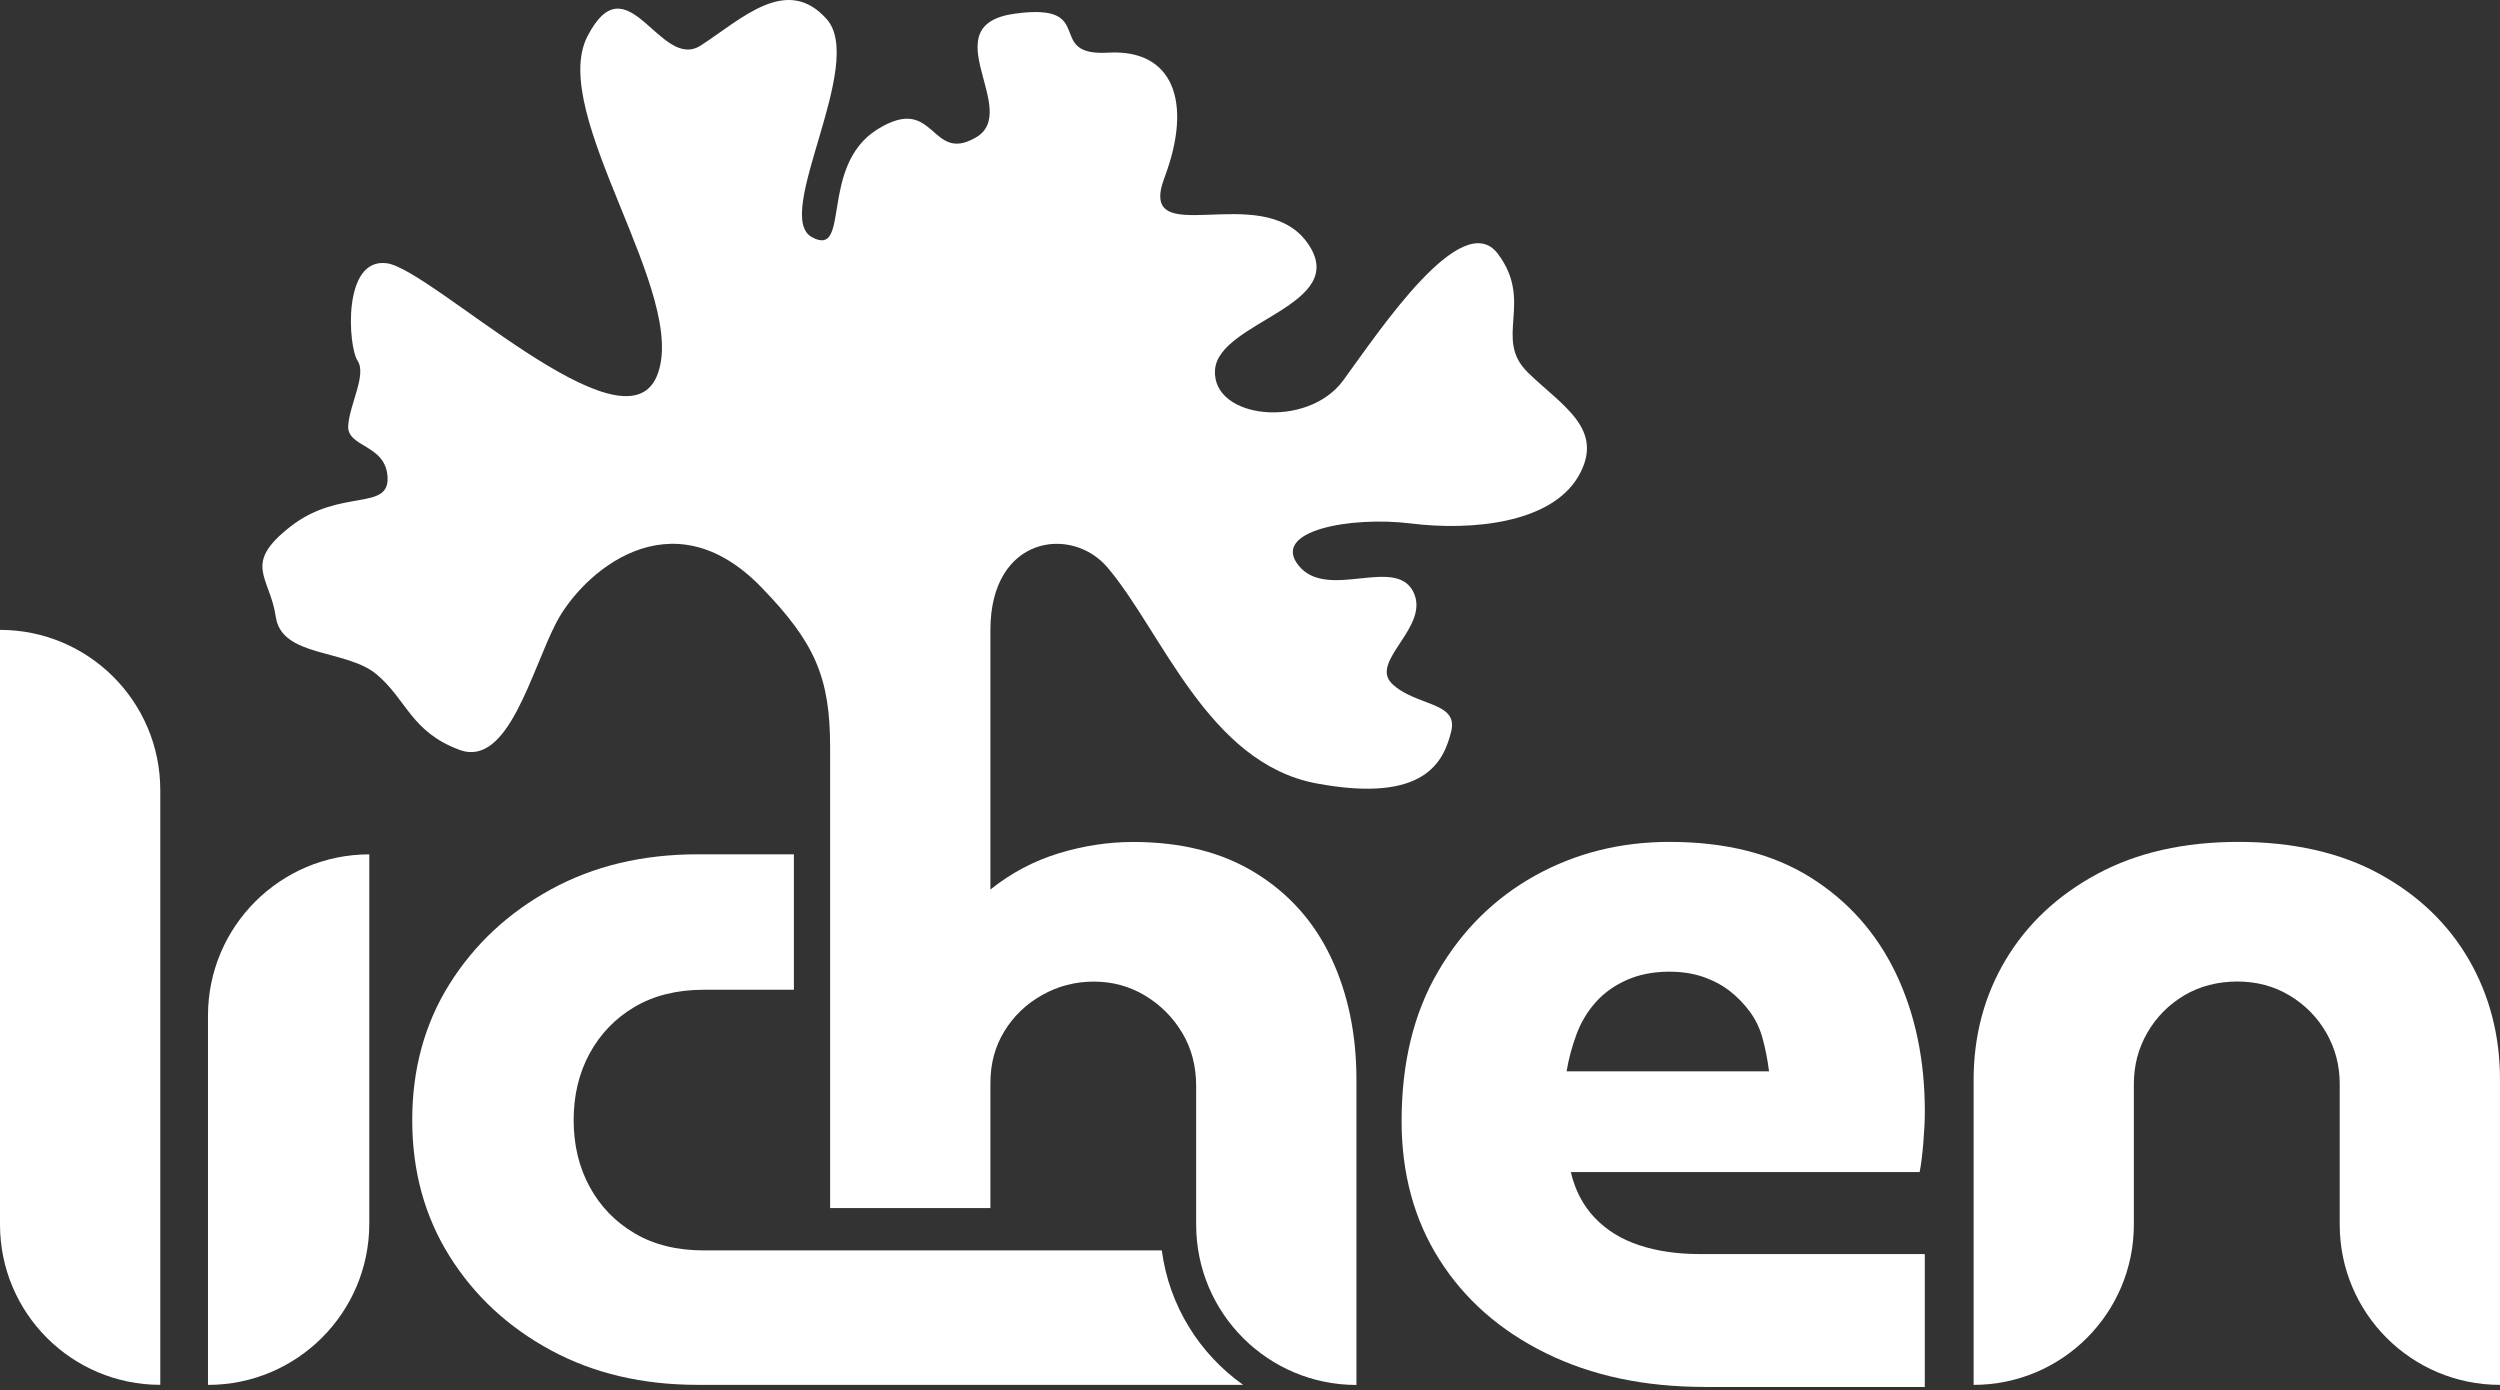
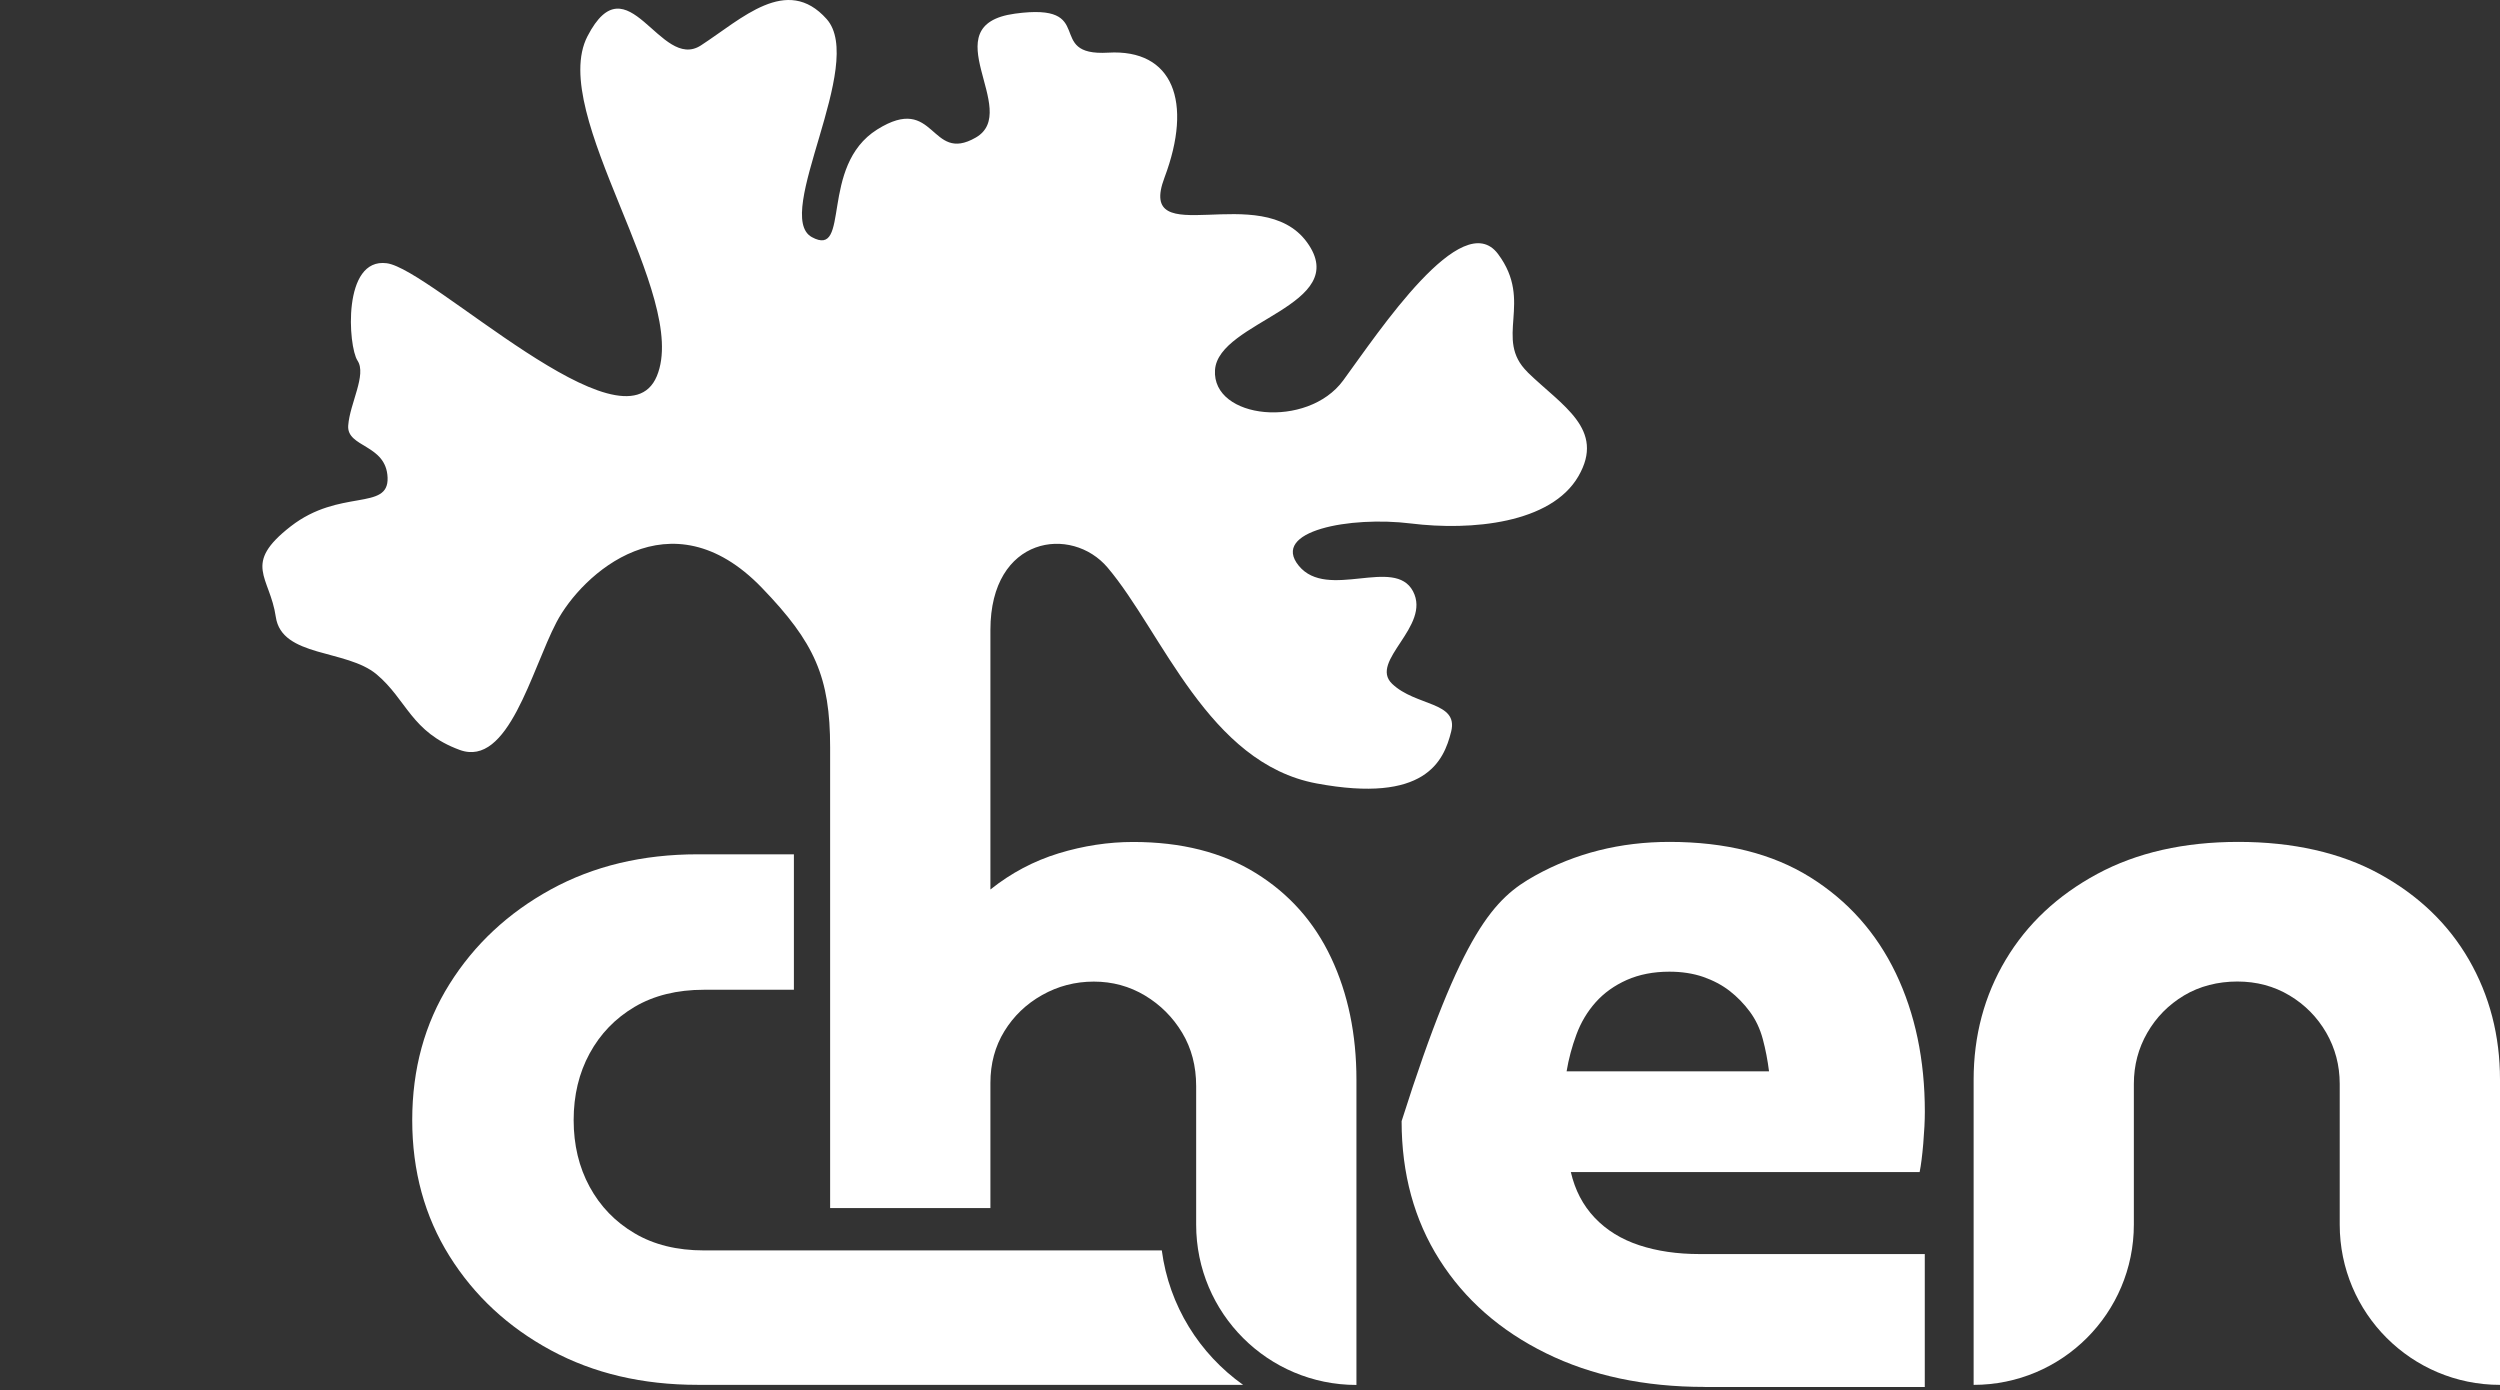
<svg xmlns="http://www.w3.org/2000/svg" width="250" height="139" viewBox="0 0 250 139" fill="none">
  <rect x="0" y="0" width="250" height="139" fill="#333333" stroke="none" />
  <path d="M197.363 138.487V107.978C197.363 103.569 198.432 99.565 200.57 95.978C202.708 92.397 205.758 89.534 209.719 87.396C213.681 85.259 218.392 84.19 223.839 84.19C229.286 84.19 234.057 85.259 237.952 87.396C241.847 89.534 244.831 92.397 246.896 95.978C248.961 99.565 250 103.563 250 107.978V138.487C241.147 138.487 233.972 131.313 233.972 122.459V108.394C233.972 106.534 233.519 104.825 232.626 103.273C231.726 101.721 230.506 100.477 228.954 99.547C227.402 98.617 225.663 98.152 223.73 98.152C221.798 98.152 219.956 98.617 218.404 99.547C216.852 100.477 215.626 101.721 214.732 103.273C213.838 104.825 213.385 106.528 213.385 108.394V122.459C213.385 131.313 206.211 138.487 197.357 138.487H197.363Z" fill="white" />
-   <path d="M170.471 138.692C164.45 138.692 159.154 137.569 154.588 135.317C150.023 133.07 146.472 129.954 143.948 125.974C141.423 121.994 140.161 117.374 140.161 112.114C140.161 106.299 141.369 101.323 143.797 97.168C146.218 93.013 149.455 89.818 153.501 87.566C157.548 85.319 162.029 84.19 166.944 84.19C172.555 84.19 177.241 85.367 181.009 87.716C184.784 90.072 187.634 93.272 189.579 97.319C191.517 101.365 192.484 105.985 192.484 111.178C192.484 112.078 192.429 113.135 192.327 114.349C192.224 115.563 192.103 116.511 191.964 117.205H157.083C157.499 119.005 158.29 120.527 159.468 121.771C160.646 123.015 162.131 123.933 163.931 124.525C165.731 125.117 167.736 125.406 169.952 125.406H192.478V138.698H170.471V138.692ZM156.66 107.132H176.903C176.764 106.027 176.559 104.952 176.281 103.913C176.003 102.875 175.568 101.957 174.982 101.166C174.391 100.368 173.72 99.68 172.959 99.088C172.198 98.502 171.317 98.037 170.314 97.687C169.312 97.343 168.182 97.168 166.938 97.168C165.344 97.168 163.931 97.445 162.681 97.995C161.437 98.551 160.398 99.293 159.565 100.229C158.731 101.166 158.091 102.241 157.644 103.448C157.197 104.656 156.865 105.888 156.66 107.132Z" fill="white" />
+   <path d="M170.471 138.692C164.45 138.692 159.154 137.569 154.588 135.317C150.023 133.07 146.472 129.954 143.948 125.974C141.423 121.994 140.161 117.374 140.161 112.114C146.218 93.013 149.455 89.818 153.501 87.566C157.548 85.319 162.029 84.19 166.944 84.19C172.555 84.19 177.241 85.367 181.009 87.716C184.784 90.072 187.634 93.272 189.579 97.319C191.517 101.365 192.484 105.985 192.484 111.178C192.484 112.078 192.429 113.135 192.327 114.349C192.224 115.563 192.103 116.511 191.964 117.205H157.083C157.499 119.005 158.29 120.527 159.468 121.771C160.646 123.015 162.131 123.933 163.931 124.525C165.731 125.117 167.736 125.406 169.952 125.406H192.478V138.698H170.471V138.692ZM156.66 107.132H176.903C176.764 106.027 176.559 104.952 176.281 103.913C176.003 102.875 175.568 101.957 174.982 101.166C174.391 100.368 173.72 99.68 172.959 99.088C172.198 98.502 171.317 98.037 170.314 97.687C169.312 97.343 168.182 97.168 166.938 97.168C165.344 97.168 163.931 97.445 162.681 97.995C161.437 98.551 160.398 99.293 159.565 100.229C158.731 101.166 158.091 102.241 157.644 103.448C157.197 104.656 156.865 105.888 156.66 107.132Z" fill="white" />
  <path d="M116.186 125.041H70.391C67.704 125.041 65.391 124.473 63.465 123.332C61.532 122.197 60.034 120.645 58.965 118.682C57.897 116.719 57.365 114.491 57.365 112.009C57.365 109.527 57.897 107.304 58.965 105.342C60.034 103.379 61.532 101.827 63.465 100.685C65.391 99.55 67.704 98.976 70.391 98.976H79.39V85.431H69.769C64.25 85.431 59.358 86.602 55.082 88.945C50.807 91.289 47.431 94.447 44.949 98.409C42.467 102.37 41.223 106.906 41.223 112.009C41.223 117.112 42.467 121.641 44.949 125.609C47.431 129.576 50.807 132.711 55.082 135.024C59.358 137.337 64.25 138.484 69.769 138.484H124.308C119.954 135.392 116.91 130.579 116.18 125.041H116.186Z" fill="white" />
-   <path d="M20.798 138.489V101.566C20.798 92.659 28.021 85.436 36.929 85.436V122.359C36.929 131.266 29.706 138.489 20.798 138.489Z" fill="white" />
-   <path d="M0 122.455V62.988C8.853 62.988 16.028 70.163 16.028 79.016V138.483C7.174 138.483 0 131.308 0 122.455Z" fill="white" />
  <path d="M152.765 37.219C149.322 33.867 153.399 30.22 149.805 25.401C146.212 20.588 137.896 33.161 134.321 38.041C130.752 42.92 121.192 41.93 121.5 37.008C121.808 32.092 135.281 30.558 130.704 24.235C126.126 17.918 113.583 25.358 116.446 17.767C119.308 10.176 117.303 4.886 110.817 5.266C104.331 5.647 109.917 0.212 101.493 1.365C93.062 2.519 102.205 11.076 97.585 13.751C92.966 16.427 93.594 9.276 87.73 12.942C81.866 16.608 85.127 25.872 81.183 23.71C77.24 21.548 86.649 6.372 82.663 1.903C78.677 -2.566 74.178 1.891 70.09 4.542C66.001 7.193 62.758 -4.13 58.748 3.624C54.738 11.378 69.039 29.592 65.681 37.618C62.323 45.644 43.143 26.916 38.68 26.325C34.217 25.733 34.815 34.647 35.751 36.06C36.687 37.473 34.984 40.329 34.821 42.552C34.658 44.774 38.632 44.4 38.759 47.764C38.88 51.127 33.982 48.826 29.078 52.631C24.174 56.442 26.989 57.619 27.58 61.69C28.172 65.76 34.646 64.902 37.666 67.439C40.685 69.975 41.114 73.212 45.975 74.994C50.837 76.775 53.132 67.028 55.65 62.221C58.168 57.414 67.022 49.285 76.177 58.767C81.479 64.262 83.013 67.711 83.013 74.74V120.806H99.041V108.293C99.041 106.361 99.506 104.64 100.436 103.124C101.366 101.608 102.622 100.4 104.21 99.506C105.799 98.612 107.52 98.16 109.38 98.16C111.24 98.16 112.949 98.625 114.501 99.555C116.047 100.485 117.291 101.729 118.221 103.281C119.151 104.833 119.616 106.608 119.616 108.607V122.467C119.616 131.32 126.79 138.495 135.644 138.495V107.985C135.644 103.438 134.804 99.367 133.113 95.78C131.429 92.199 128.91 89.367 125.565 87.301C122.219 85.23 118.136 84.197 113.311 84.197C110.829 84.197 108.347 84.578 105.865 85.333C103.389 86.094 101.112 87.295 99.041 88.95V63.526C99.041 63.526 99.041 63.169 99.041 62.994C99.041 53.585 107.17 52.51 110.763 56.762C116.246 63.248 120.818 76.328 131.664 78.345C142.51 80.362 144.376 76.147 145.119 73.146C145.862 70.144 141.58 70.646 139.213 68.381C136.846 66.116 143.144 62.638 141.302 59.129C139.454 55.62 132.751 60.071 129.882 56.581C127.014 53.084 135.028 51.598 141.085 52.347C147.142 53.096 155.102 52.347 157.837 47.631C160.573 42.914 156.201 40.577 152.759 37.225L152.765 37.219Z" fill="white" />
</svg>